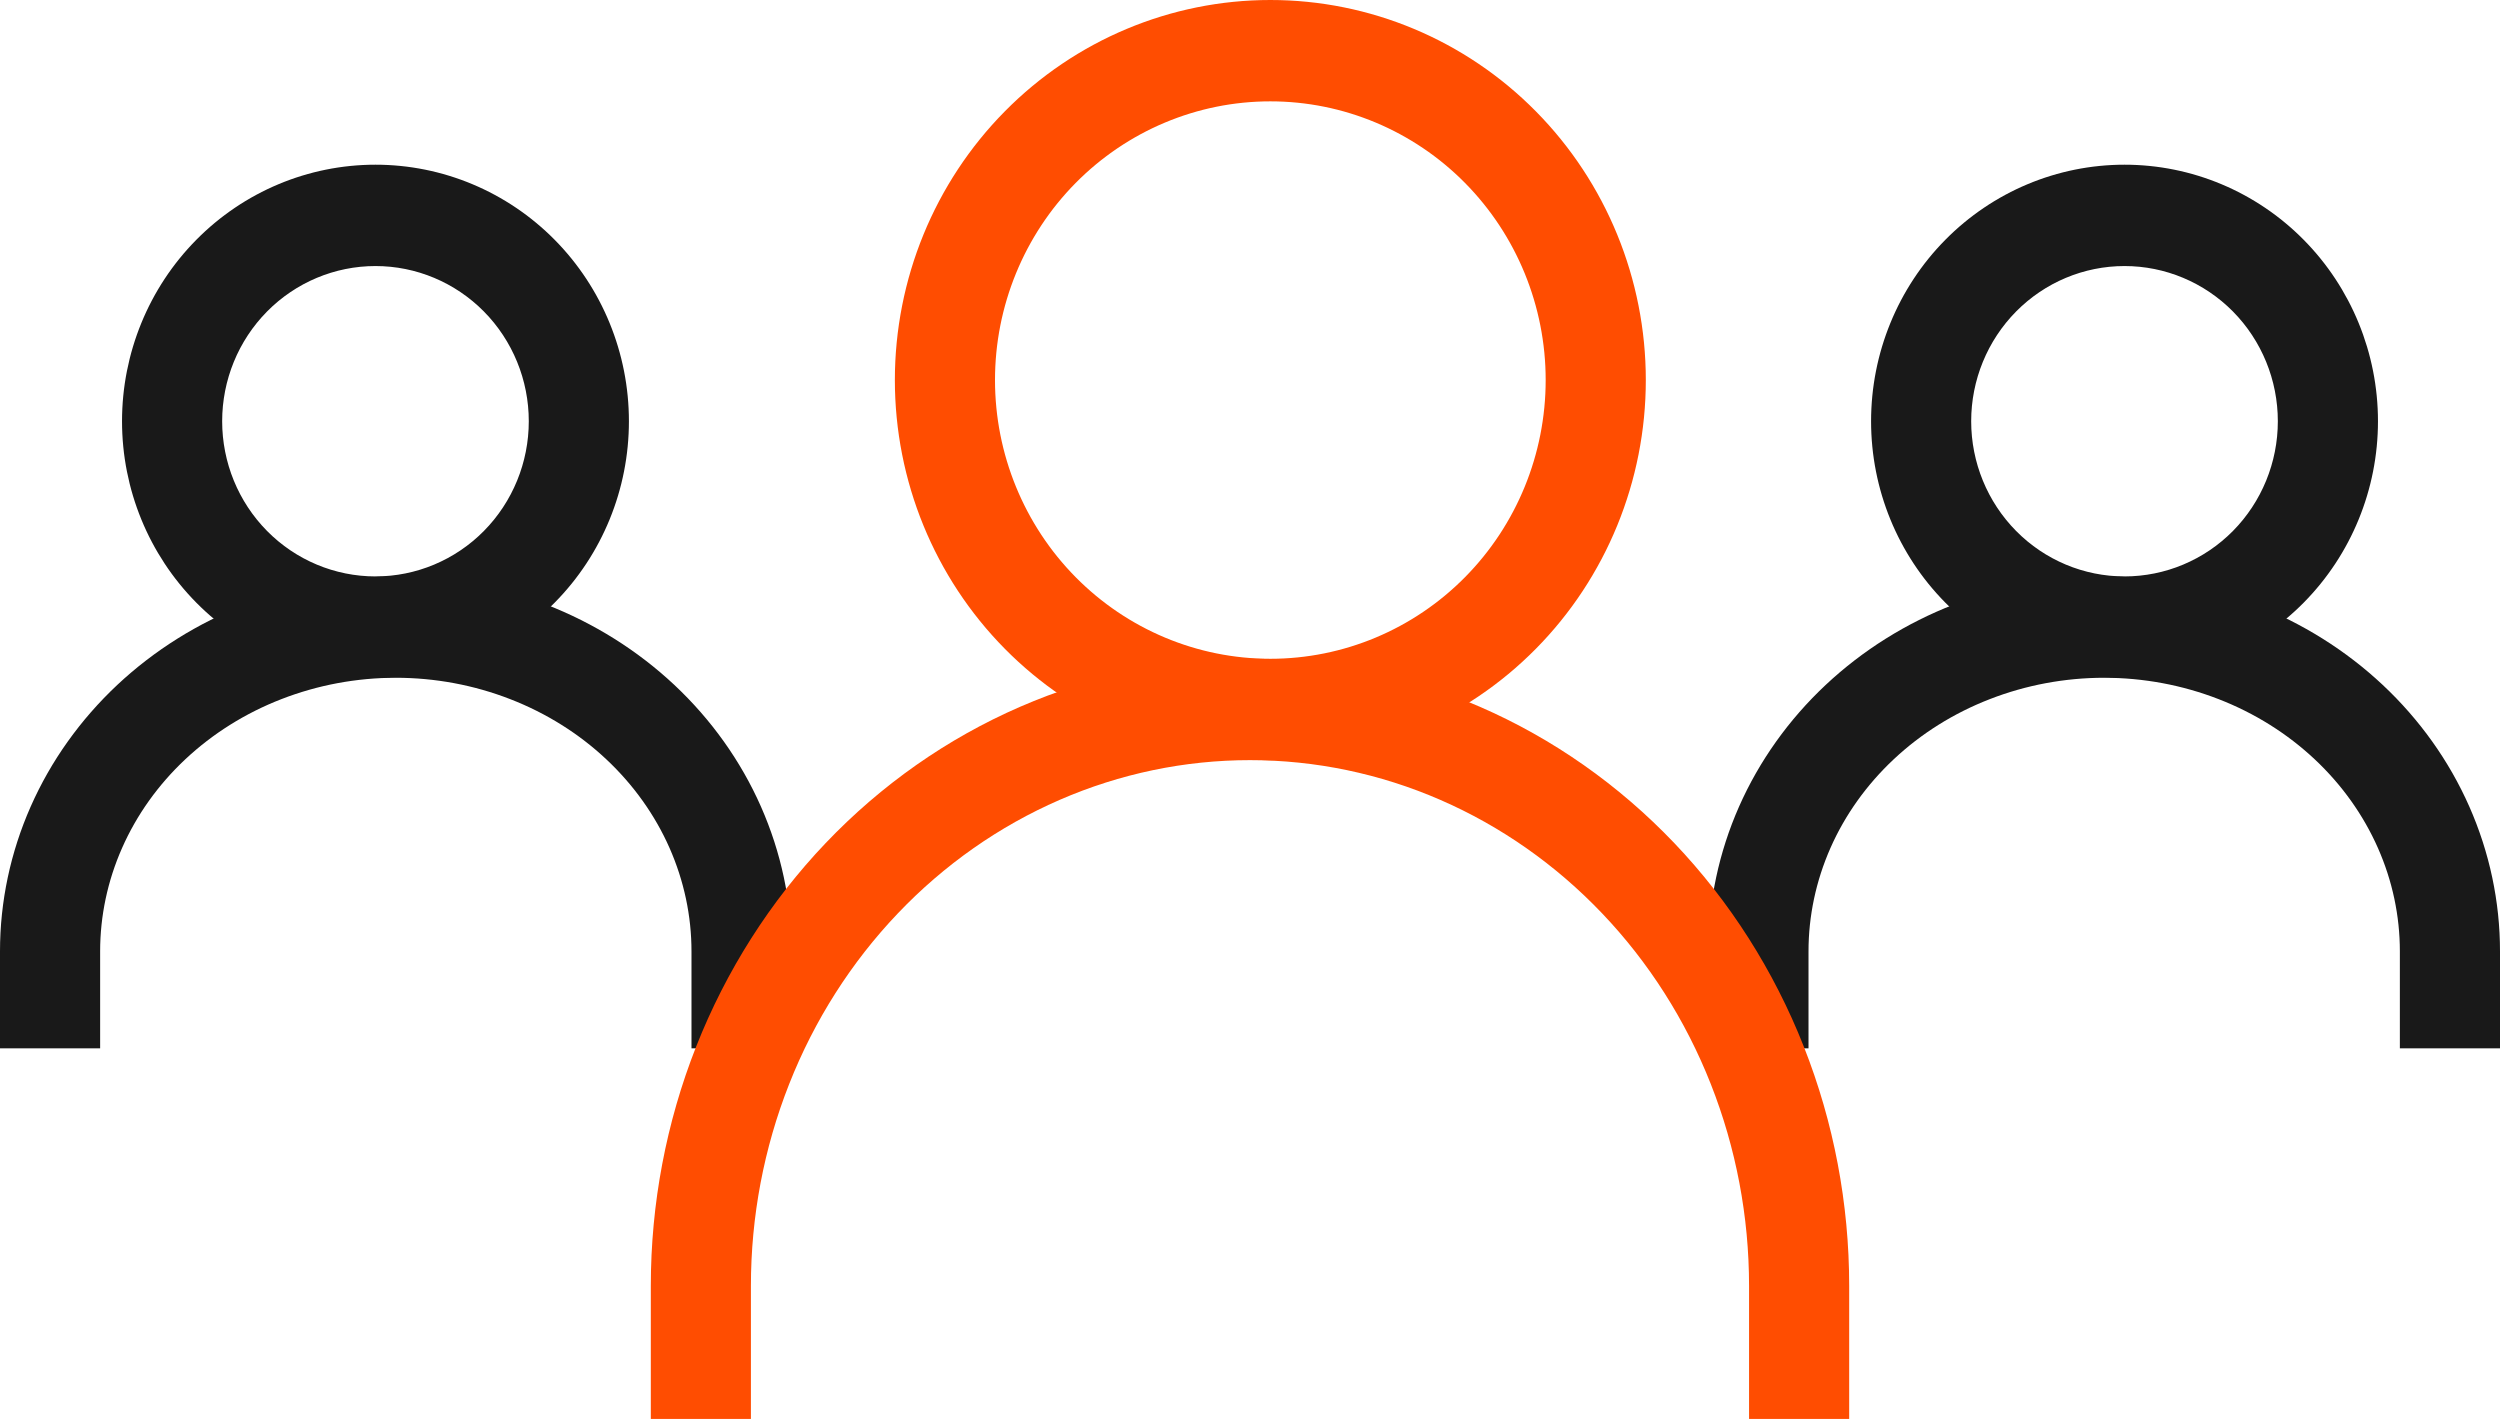
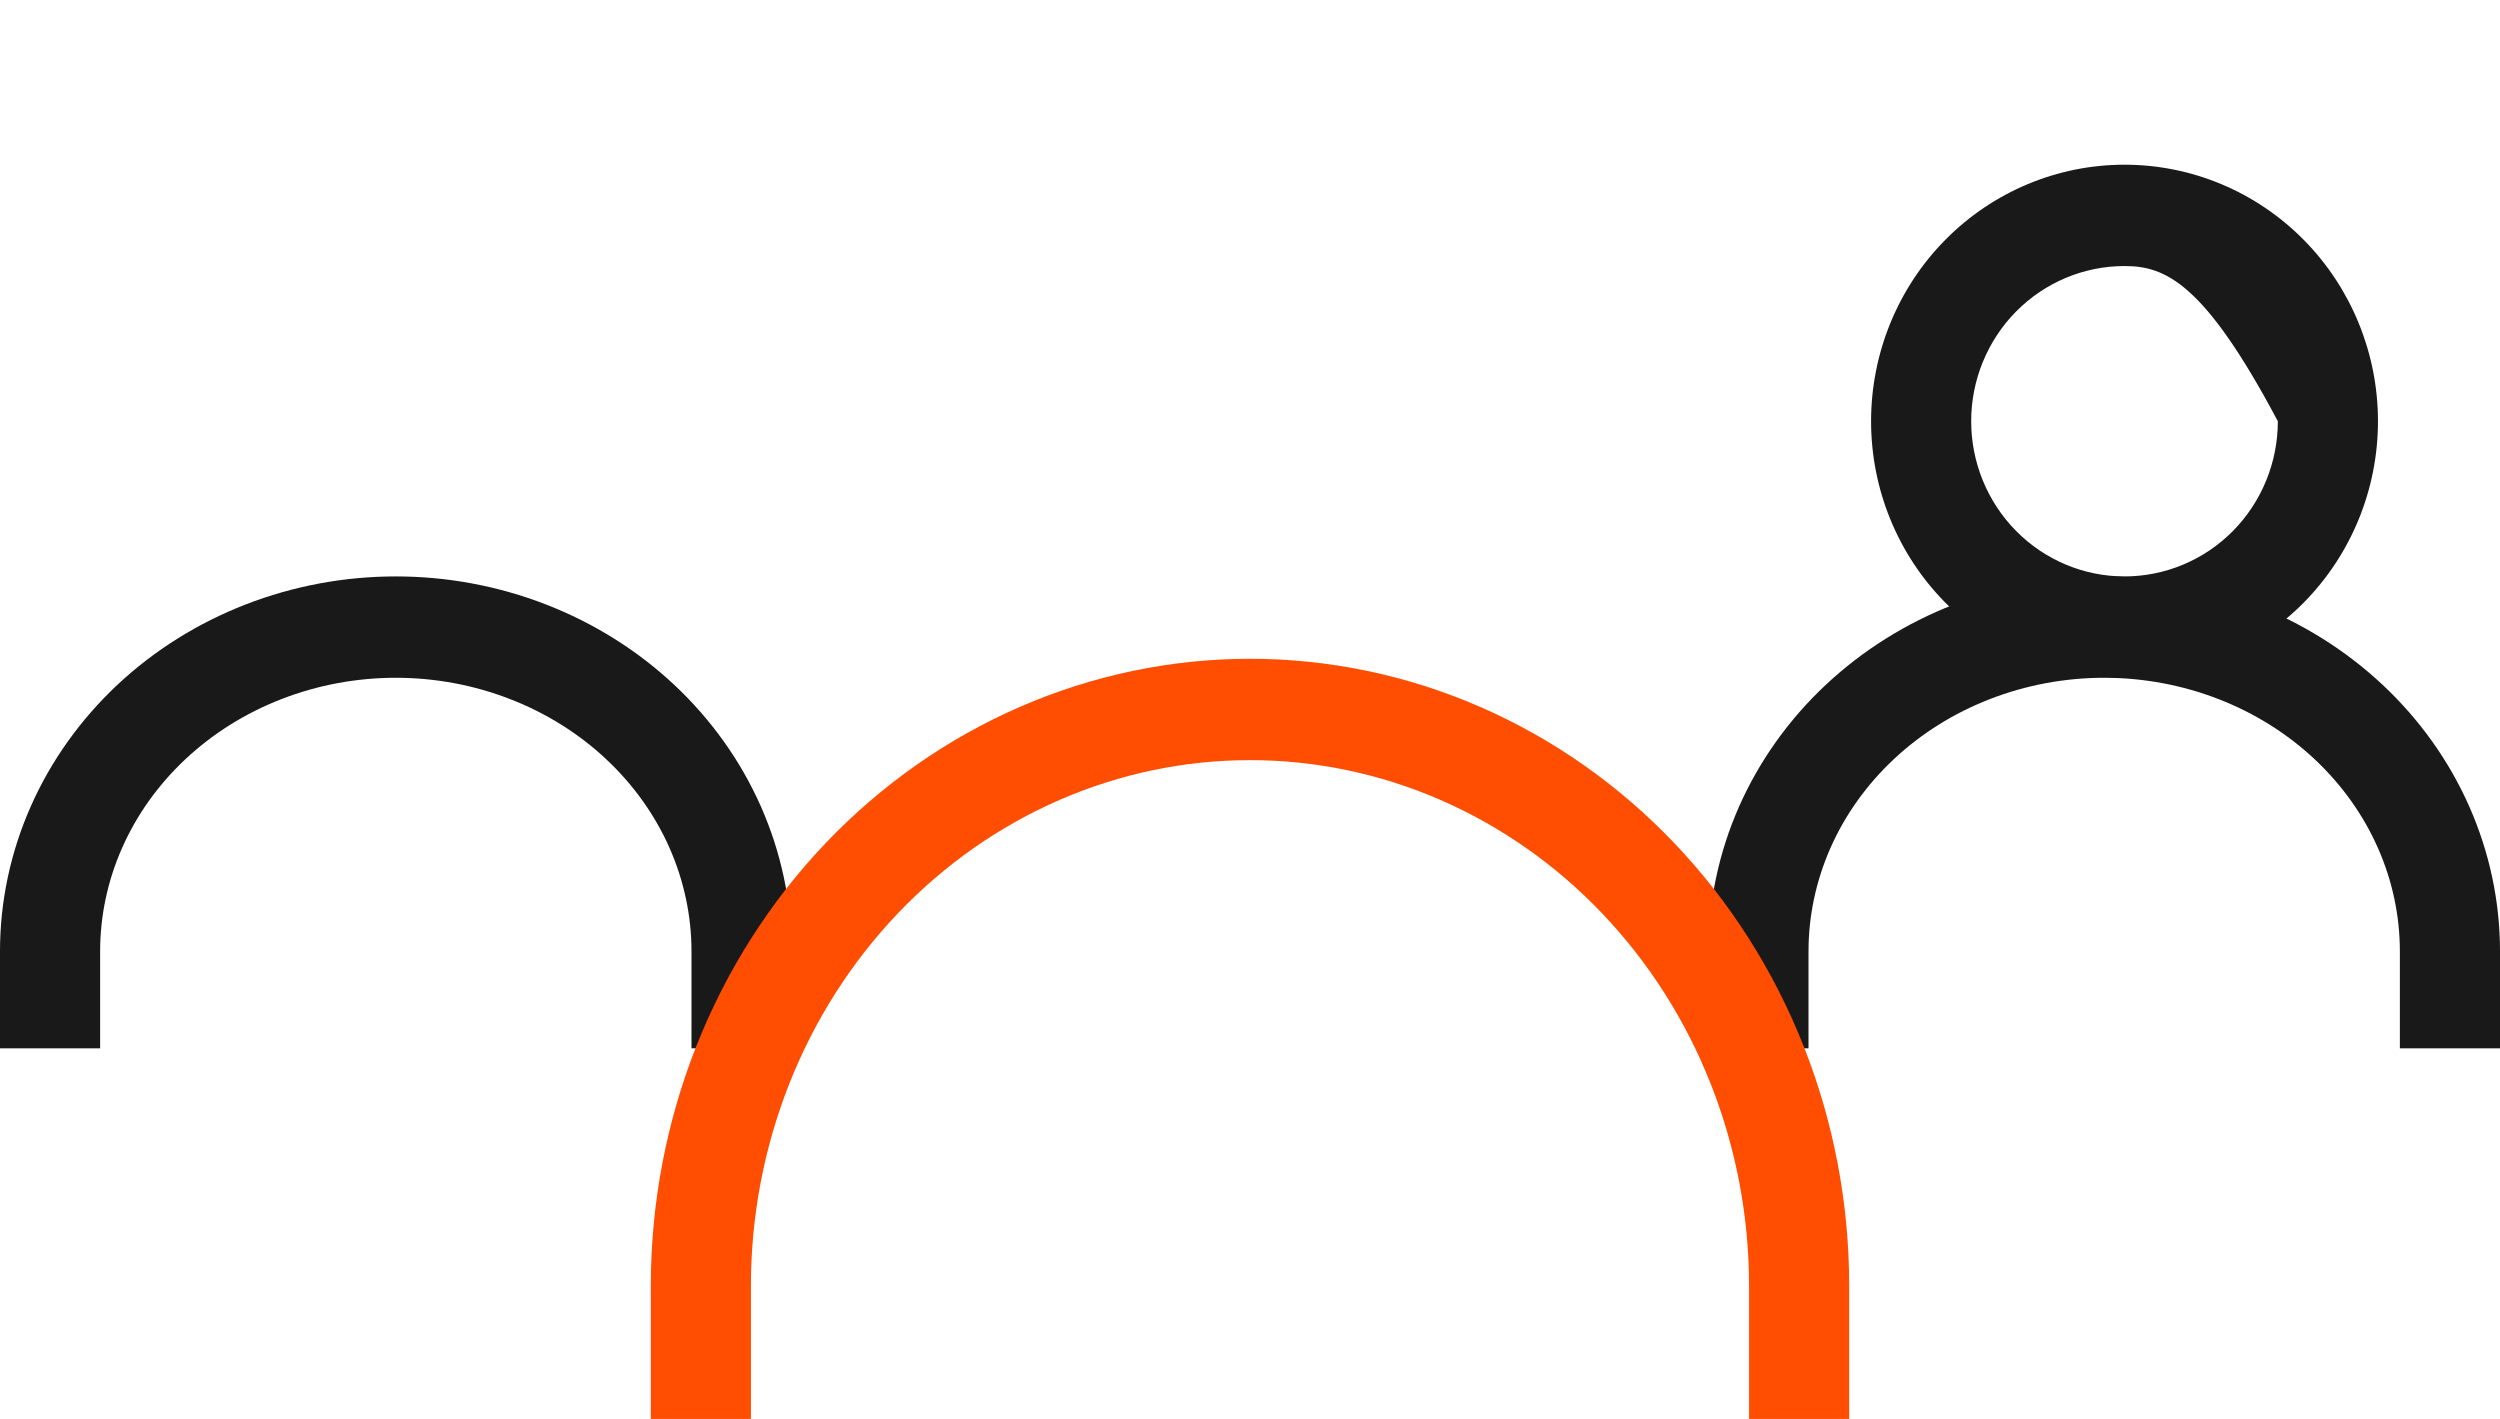
<svg xmlns="http://www.w3.org/2000/svg" width="74" height="42" viewBox="0 0 74 42" fill="none">
  <path fill-rule="evenodd" clip-rule="evenodd" d="M11.716 20.062C10.552 20.062 9.401 20.278 8.33 20.694C7.26 21.109 6.295 21.716 5.486 22.474C4.678 23.232 4.044 24.125 3.614 25.099C3.183 26.074 2.964 27.113 2.964 28.16V31.031H0V28.16C0 26.686 0.31 25.23 0.908 23.875C1.506 22.521 2.38 21.298 3.472 20.273C4.565 19.249 5.856 18.442 7.269 17.893C8.681 17.344 10.192 17.062 11.716 17.062C13.239 17.062 14.75 17.344 16.163 17.893C17.576 18.442 18.867 19.249 19.96 20.273C21.052 21.298 21.926 22.521 22.524 23.875C23.122 25.23 23.432 26.686 23.432 28.16V31.031H20.468V28.16C20.468 27.113 20.248 26.074 19.818 25.099C19.388 24.125 18.753 23.232 17.945 22.474C17.137 21.716 16.172 21.109 15.101 20.694C14.031 20.278 12.88 20.062 11.716 20.062Z" fill="#191919" />
  <path fill-rule="evenodd" clip-rule="evenodd" d="M62.284 20.062C61.12 20.062 59.969 20.278 58.899 20.694C57.828 21.109 56.863 21.716 56.055 22.474C55.247 23.232 54.612 24.125 54.182 25.099C53.752 26.074 53.532 27.113 53.532 28.16V31.031H50.568V28.16C50.568 26.686 50.878 25.23 51.476 23.875C52.075 22.521 52.948 21.298 54.041 20.273C55.133 19.249 56.424 18.442 57.837 17.893C59.25 17.344 60.761 17.062 62.284 17.062C63.808 17.062 65.319 17.344 66.732 17.893C68.145 18.442 69.436 19.249 70.528 20.273C71.621 21.298 72.494 22.521 73.092 23.875C73.69 25.23 74 26.686 74 28.16V31.031H71.036V28.16C71.036 27.113 70.817 26.074 70.386 25.099C69.956 24.125 69.322 23.232 68.514 22.474C67.706 21.716 66.74 21.109 65.67 20.694C64.599 20.278 63.449 20.062 62.284 20.062Z" fill="#191919" />
-   <path fill-rule="evenodd" clip-rule="evenodd" d="M5.81 7.099C7.216 5.675 9.125 4.875 11.114 4.875C13.104 4.875 15.012 5.675 16.419 7.099C17.826 8.523 18.616 10.455 18.616 12.469C18.616 14.483 17.826 16.414 16.419 17.838C15.012 19.262 13.104 20.062 11.114 20.062C9.125 20.062 7.216 19.262 5.81 17.838C4.403 16.414 3.612 14.483 3.612 12.469C3.612 10.455 4.403 8.523 5.81 7.099ZM11.114 7.875C9.911 7.875 8.756 8.359 7.905 9.22C7.054 10.082 6.576 11.25 6.576 12.469C6.576 13.687 7.054 14.855 7.905 15.717C8.756 16.578 9.911 17.062 11.114 17.062C12.318 17.062 13.472 16.578 14.323 15.717C15.174 14.855 15.652 13.687 15.652 12.469C15.652 11.25 15.174 10.082 14.323 9.22C13.472 8.359 12.318 7.875 11.114 7.875Z" fill="#191919" />
-   <path fill-rule="evenodd" clip-rule="evenodd" d="M57.581 7.099C58.988 5.675 60.896 4.875 62.886 4.875C64.875 4.875 66.783 5.675 68.19 7.099C69.597 8.523 70.388 10.455 70.388 12.469C70.388 14.483 69.597 16.414 68.19 17.838C66.783 19.262 64.875 20.062 62.886 20.062C60.896 20.062 58.988 19.262 57.581 17.838C56.174 16.414 55.384 14.483 55.384 12.469C55.384 10.455 56.174 8.523 57.581 7.099ZM62.886 7.875C61.682 7.875 60.528 8.359 59.677 9.22C58.826 10.082 58.347 11.25 58.347 12.469C58.347 13.687 58.826 14.855 59.677 15.717C60.528 16.578 61.682 17.062 62.886 17.062C64.089 17.062 65.244 16.578 66.095 15.717C66.946 14.855 67.424 13.687 67.424 12.469C67.424 11.25 66.946 10.082 66.095 9.22C65.244 8.359 64.089 7.875 62.886 7.875Z" fill="#191919" />
+   <path fill-rule="evenodd" clip-rule="evenodd" d="M57.581 7.099C58.988 5.675 60.896 4.875 62.886 4.875C64.875 4.875 66.783 5.675 68.19 7.099C69.597 8.523 70.388 10.455 70.388 12.469C70.388 14.483 69.597 16.414 68.19 17.838C66.783 19.262 64.875 20.062 62.886 20.062C60.896 20.062 58.988 19.262 57.581 17.838C56.174 16.414 55.384 14.483 55.384 12.469C55.384 10.455 56.174 8.523 57.581 7.099ZM62.886 7.875C61.682 7.875 60.528 8.359 59.677 9.22C58.826 10.082 58.347 11.25 58.347 12.469C58.347 13.687 58.826 14.855 59.677 15.717C60.528 16.578 61.682 17.062 62.886 17.062C64.089 17.062 65.244 16.578 66.095 15.717C66.946 14.855 67.424 13.687 67.424 12.469C65.244 8.359 64.089 7.875 62.886 7.875Z" fill="#191919" />
  <path fill-rule="evenodd" clip-rule="evenodd" d="M37 22.5C35.067 22.5 33.153 22.899 31.364 23.677C29.576 24.455 27.947 25.596 26.573 27.039C25.198 28.482 24.105 30.197 23.359 32.089C22.612 33.982 22.227 36.011 22.227 38.062V42H19.264V38.062C19.264 35.632 19.72 33.225 20.607 30.977C21.494 28.729 22.795 26.682 24.439 24.956C26.084 23.23 28.039 21.858 30.195 20.921C32.35 19.983 34.663 19.5 37 19.5C39.336 19.5 41.649 19.983 43.805 20.921C45.96 21.858 47.915 23.23 49.56 24.956C51.204 26.682 52.505 28.729 53.392 30.977C54.28 33.225 54.736 35.632 54.736 38.062V42H51.772V38.062C51.772 36.011 51.387 33.982 50.64 32.089C49.894 30.197 48.801 28.482 47.426 27.039C46.052 25.596 44.423 24.455 42.635 23.677C40.847 22.899 38.932 22.5 37 22.5Z" fill="#FF4D01" />
-   <path fill-rule="evenodd" clip-rule="evenodd" d="M29.744 3.295C31.828 1.185 34.655 0 37.602 0C40.55 0 43.377 1.185 45.461 3.295C47.545 5.405 48.716 8.266 48.716 11.25C48.716 14.234 47.545 17.095 45.461 19.205C43.377 21.315 40.55 22.5 37.602 22.5C34.655 22.5 31.828 21.315 29.744 19.205C27.659 17.095 26.488 14.234 26.488 11.25C26.488 8.266 27.659 5.405 29.744 3.295ZM37.602 3C35.441 3 33.368 3.869 31.839 5.416C30.311 6.964 29.452 9.062 29.452 11.25C29.452 13.438 30.311 15.537 31.839 17.084C33.368 18.631 35.441 19.5 37.602 19.5C39.764 19.5 41.837 18.631 43.365 17.084C44.894 15.537 45.752 13.438 45.752 11.25C45.752 9.062 44.894 6.964 43.365 5.416C41.837 3.869 39.764 3 37.602 3Z" fill="#FF4D01" />
</svg>